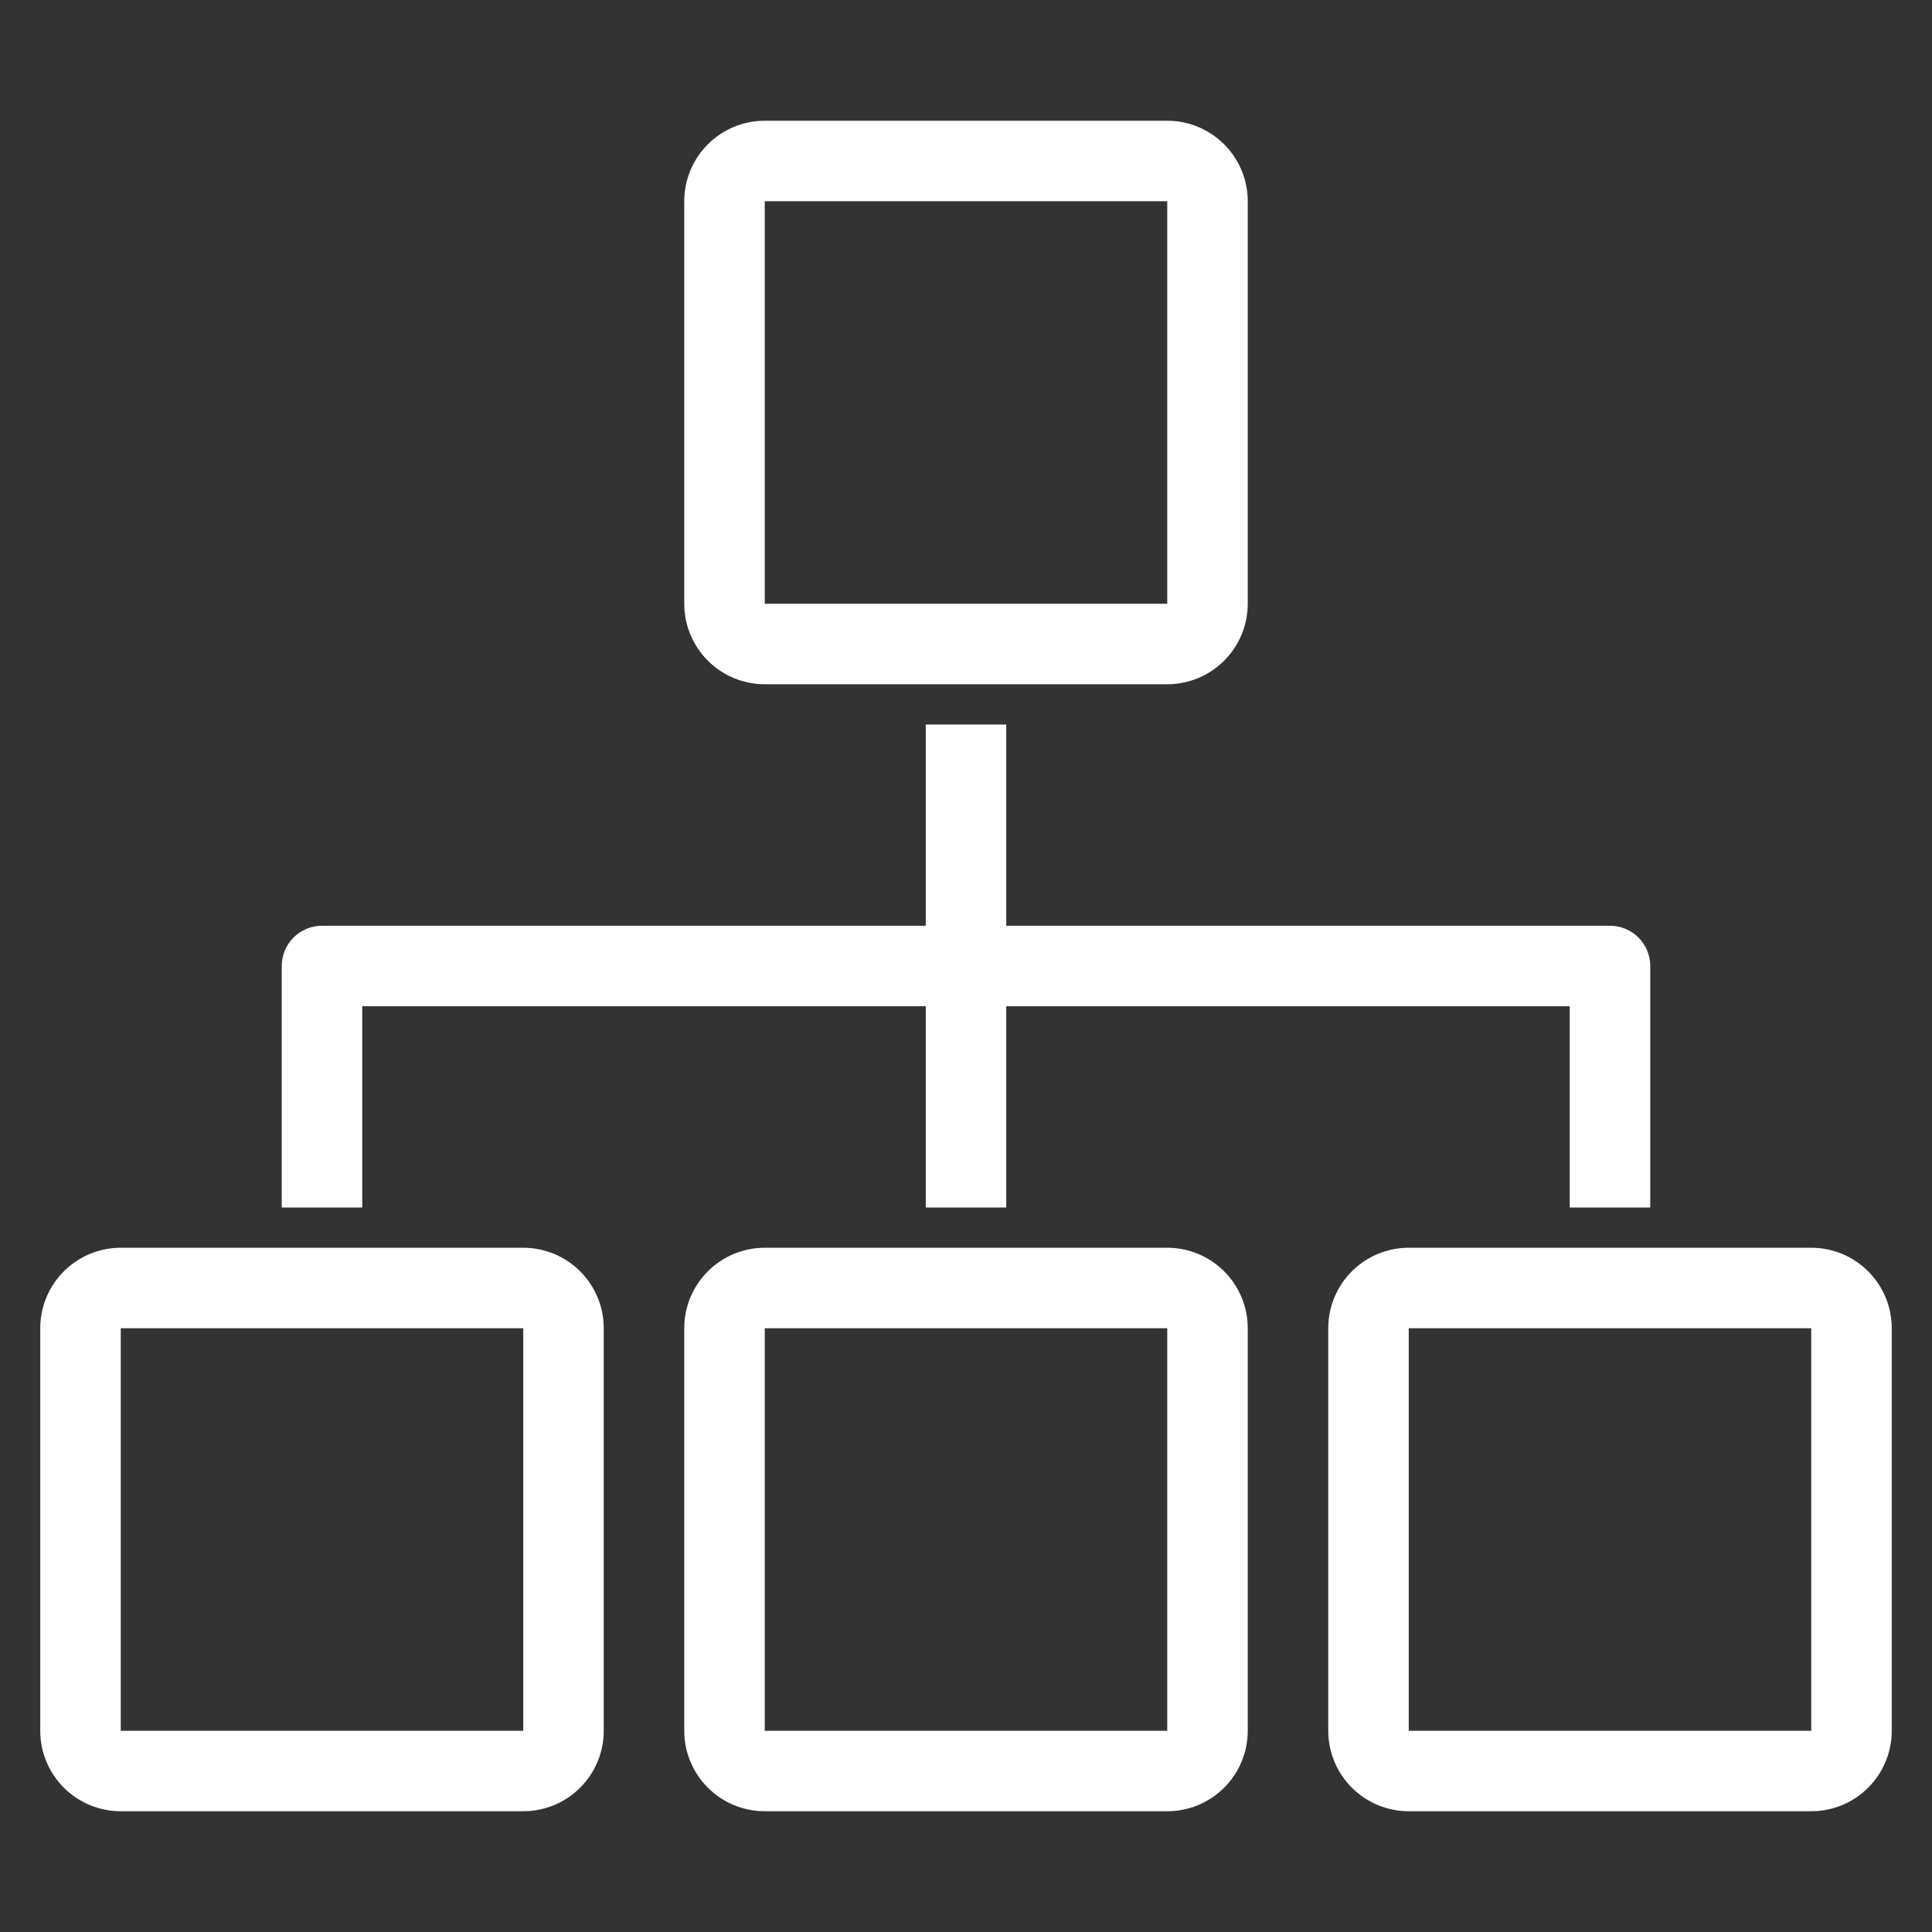
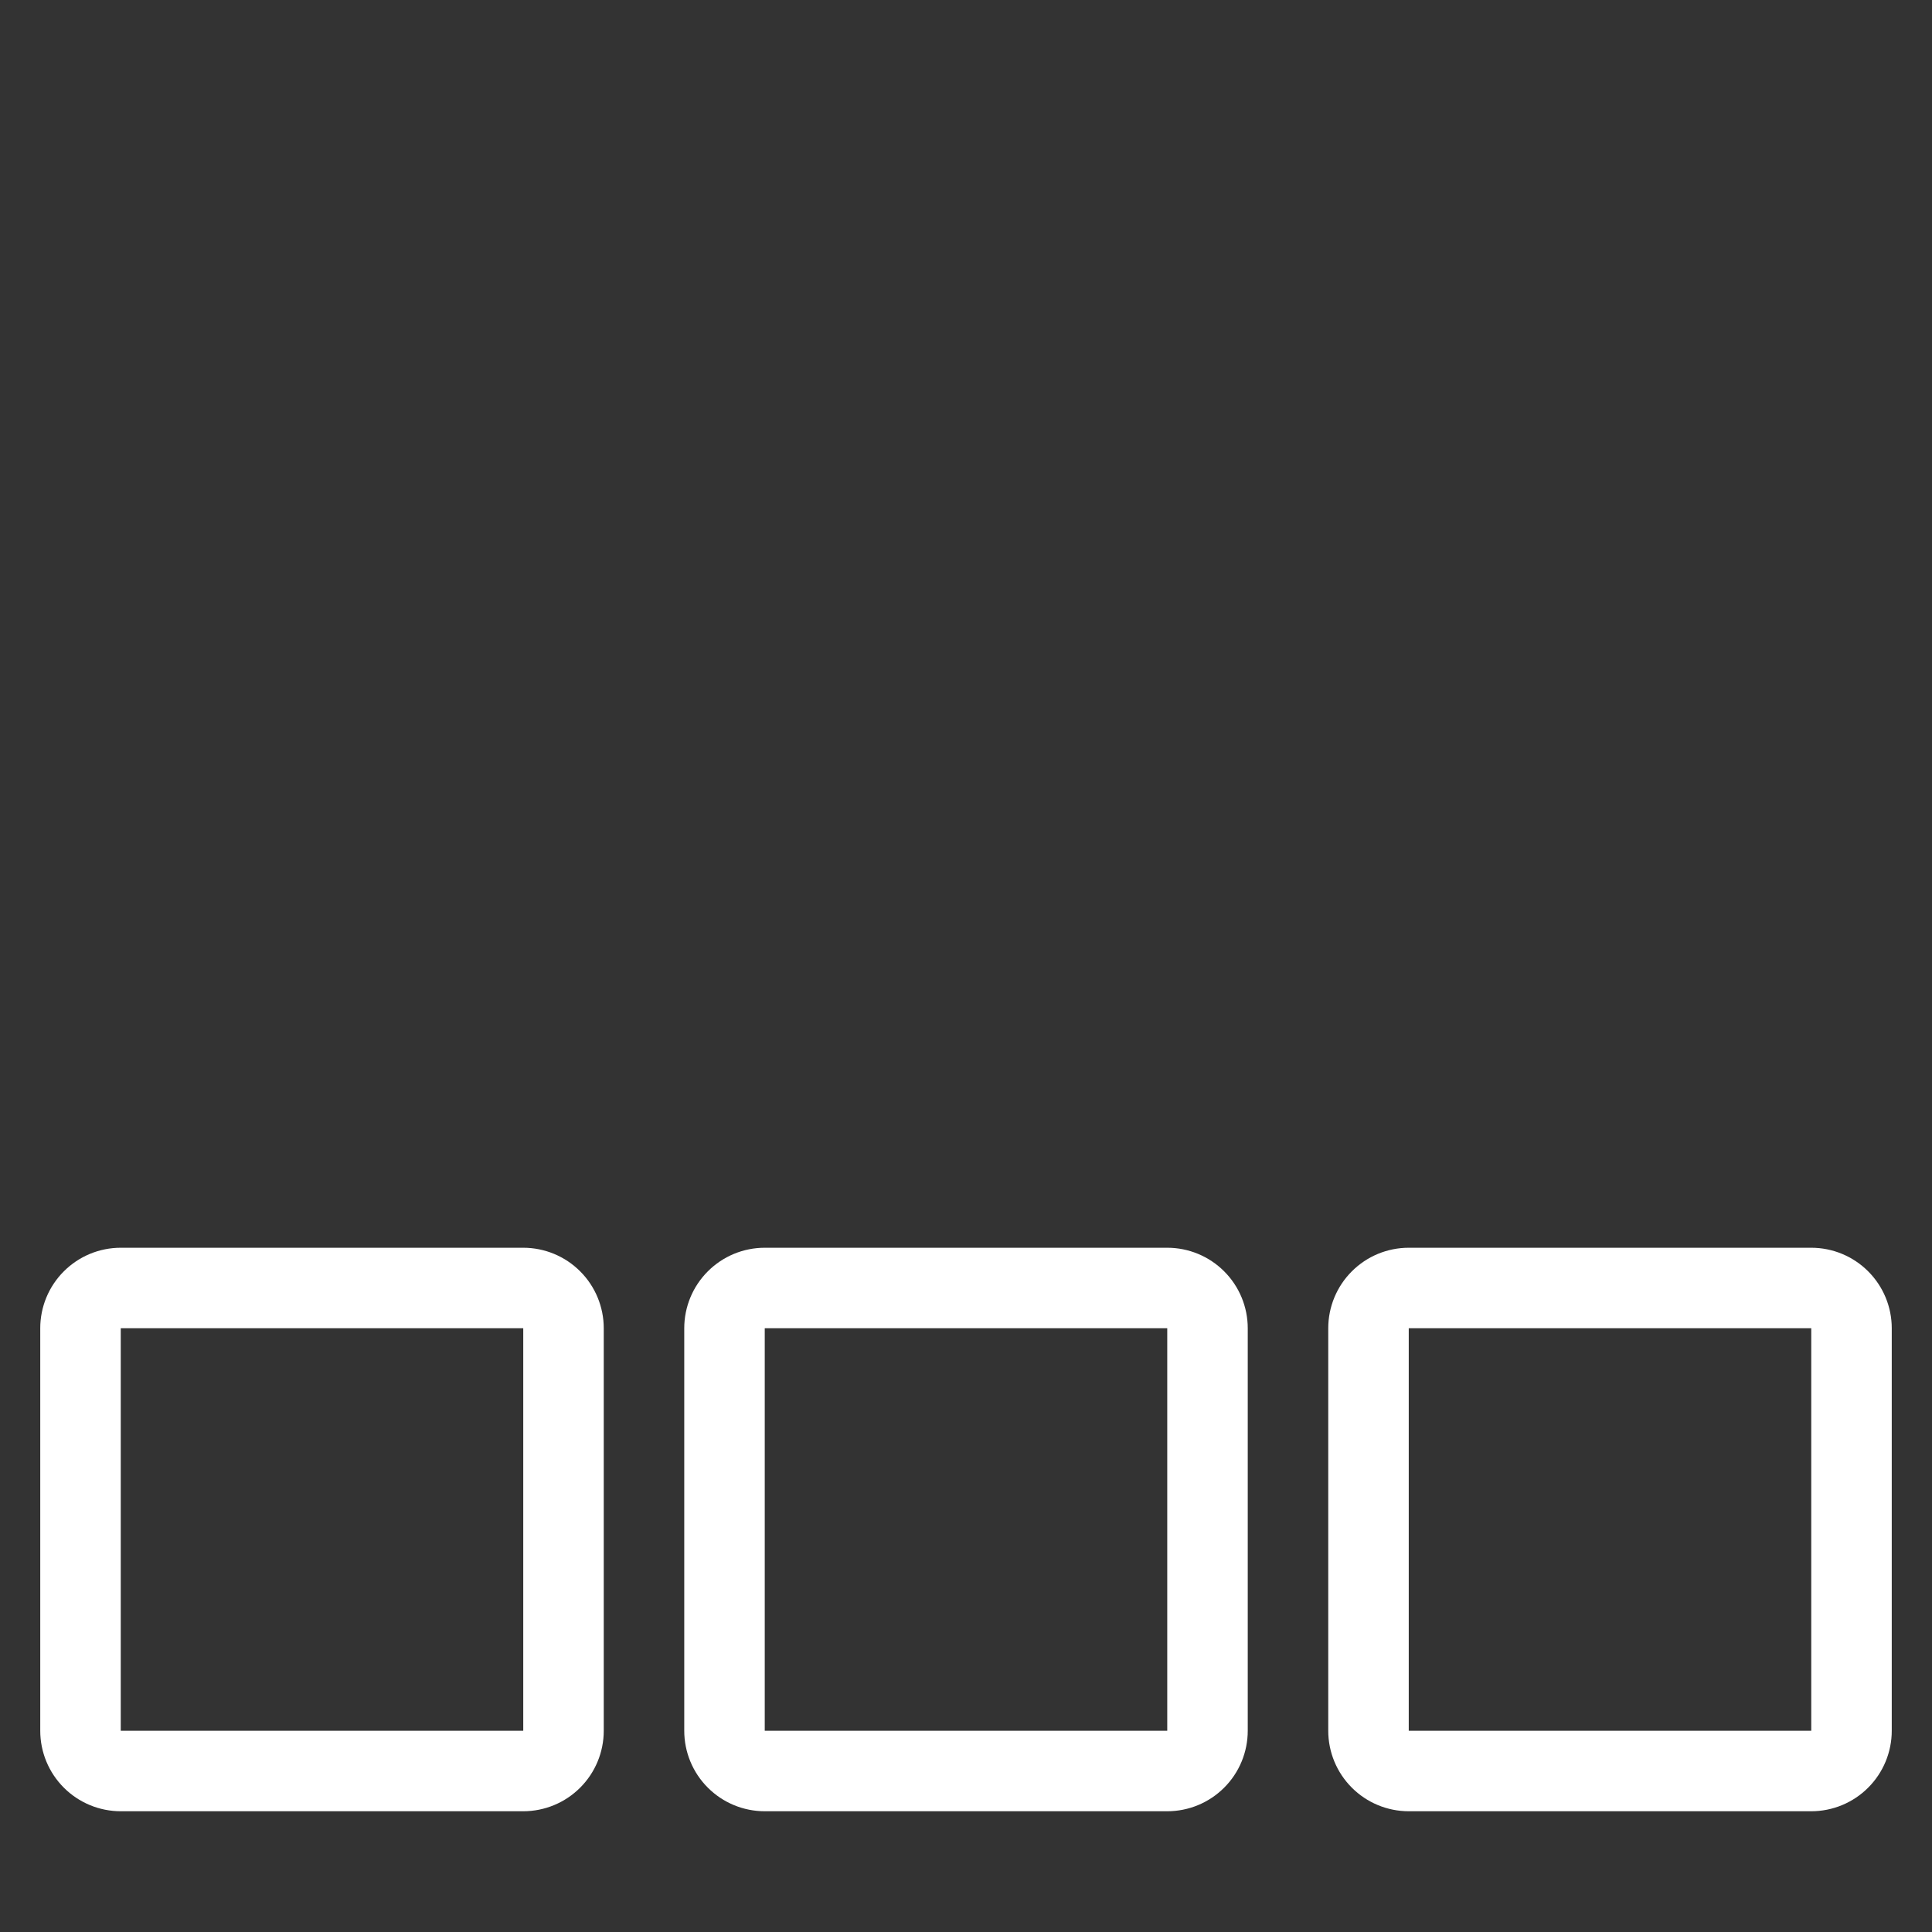
<svg xmlns="http://www.w3.org/2000/svg" width="72" height="72" viewBox="0 0 72 72" fill="none">
  <rect x="0" y="0" width="72" height="72" fill="#333333" stroke="none" />
-   <path d="M28.5 25.5H43.5C44.296 25.5 45.059 25.184 45.621 24.621C46.184 24.059 46.5 23.296 46.5 22.5V7.5C46.5 6.704 46.184 5.941 45.621 5.379C45.059 4.816 44.296 4.5 43.5 4.5H28.5C27.704 4.5 26.941 4.816 26.379 5.379C25.816 5.941 25.5 6.704 25.5 7.5V22.5C25.5 23.296 25.816 24.059 26.379 24.621C26.941 25.184 27.704 25.5 28.5 25.5ZM28.5 7.5H43.5V22.5H28.5V7.5Z" fill="white" />
  <path d="M43.5 46.5H28.5C27.704 46.5 26.941 46.816 26.379 47.379C25.816 47.941 25.5 48.704 25.5 49.5V64.5C25.5 65.296 25.816 66.059 26.379 66.621C26.941 67.184 27.704 67.5 28.5 67.5H43.5C44.296 67.5 45.059 67.184 45.621 66.621C46.184 66.059 46.5 65.296 46.5 64.5V49.5C46.5 48.704 46.184 47.941 45.621 47.379C45.059 46.816 44.296 46.5 43.5 46.5ZM28.5 64.5V49.5H43.5V64.5H28.5Z" fill="white" />
  <path d="M19.5 46.5H4.5C3.704 46.5 2.941 46.816 2.379 47.379C1.816 47.941 1.5 48.704 1.5 49.5V64.5C1.5 65.296 1.816 66.059 2.379 66.621C2.941 67.184 3.704 67.5 4.5 67.5H19.5C20.296 67.5 21.059 67.184 21.621 66.621C22.184 66.059 22.5 65.296 22.5 64.5V49.5C22.5 48.704 22.184 47.941 21.621 47.379C21.059 46.816 20.296 46.5 19.5 46.5ZM4.5 64.5V49.5H19.5V64.5H4.5Z" fill="white" />
  <path d="M67.5 46.5H52.5C51.704 46.5 50.941 46.816 50.379 47.379C49.816 47.941 49.5 48.704 49.5 49.5V64.5C49.5 65.296 49.816 66.059 50.379 66.621C50.941 67.184 51.704 67.5 52.5 67.5H67.5C68.296 67.5 69.059 67.184 69.621 66.621C70.184 66.059 70.5 65.296 70.5 64.5V49.5C70.5 48.704 70.184 47.941 69.621 47.379C69.059 46.816 68.296 46.5 67.5 46.5ZM52.5 64.5V49.5H67.5V64.5H52.5Z" fill="white" />
-   <path d="M13.5 37.5H34.5V45H37.5V37.5H58.5V45H61.5V36C61.5 35.602 61.342 35.221 61.061 34.939C60.779 34.658 60.398 34.5 60 34.5H37.5V27H34.5V34.5H12C11.602 34.5 11.221 34.658 10.939 34.939C10.658 35.221 10.5 35.602 10.5 36V45H13.5V37.5Z" fill="white" />
</svg>